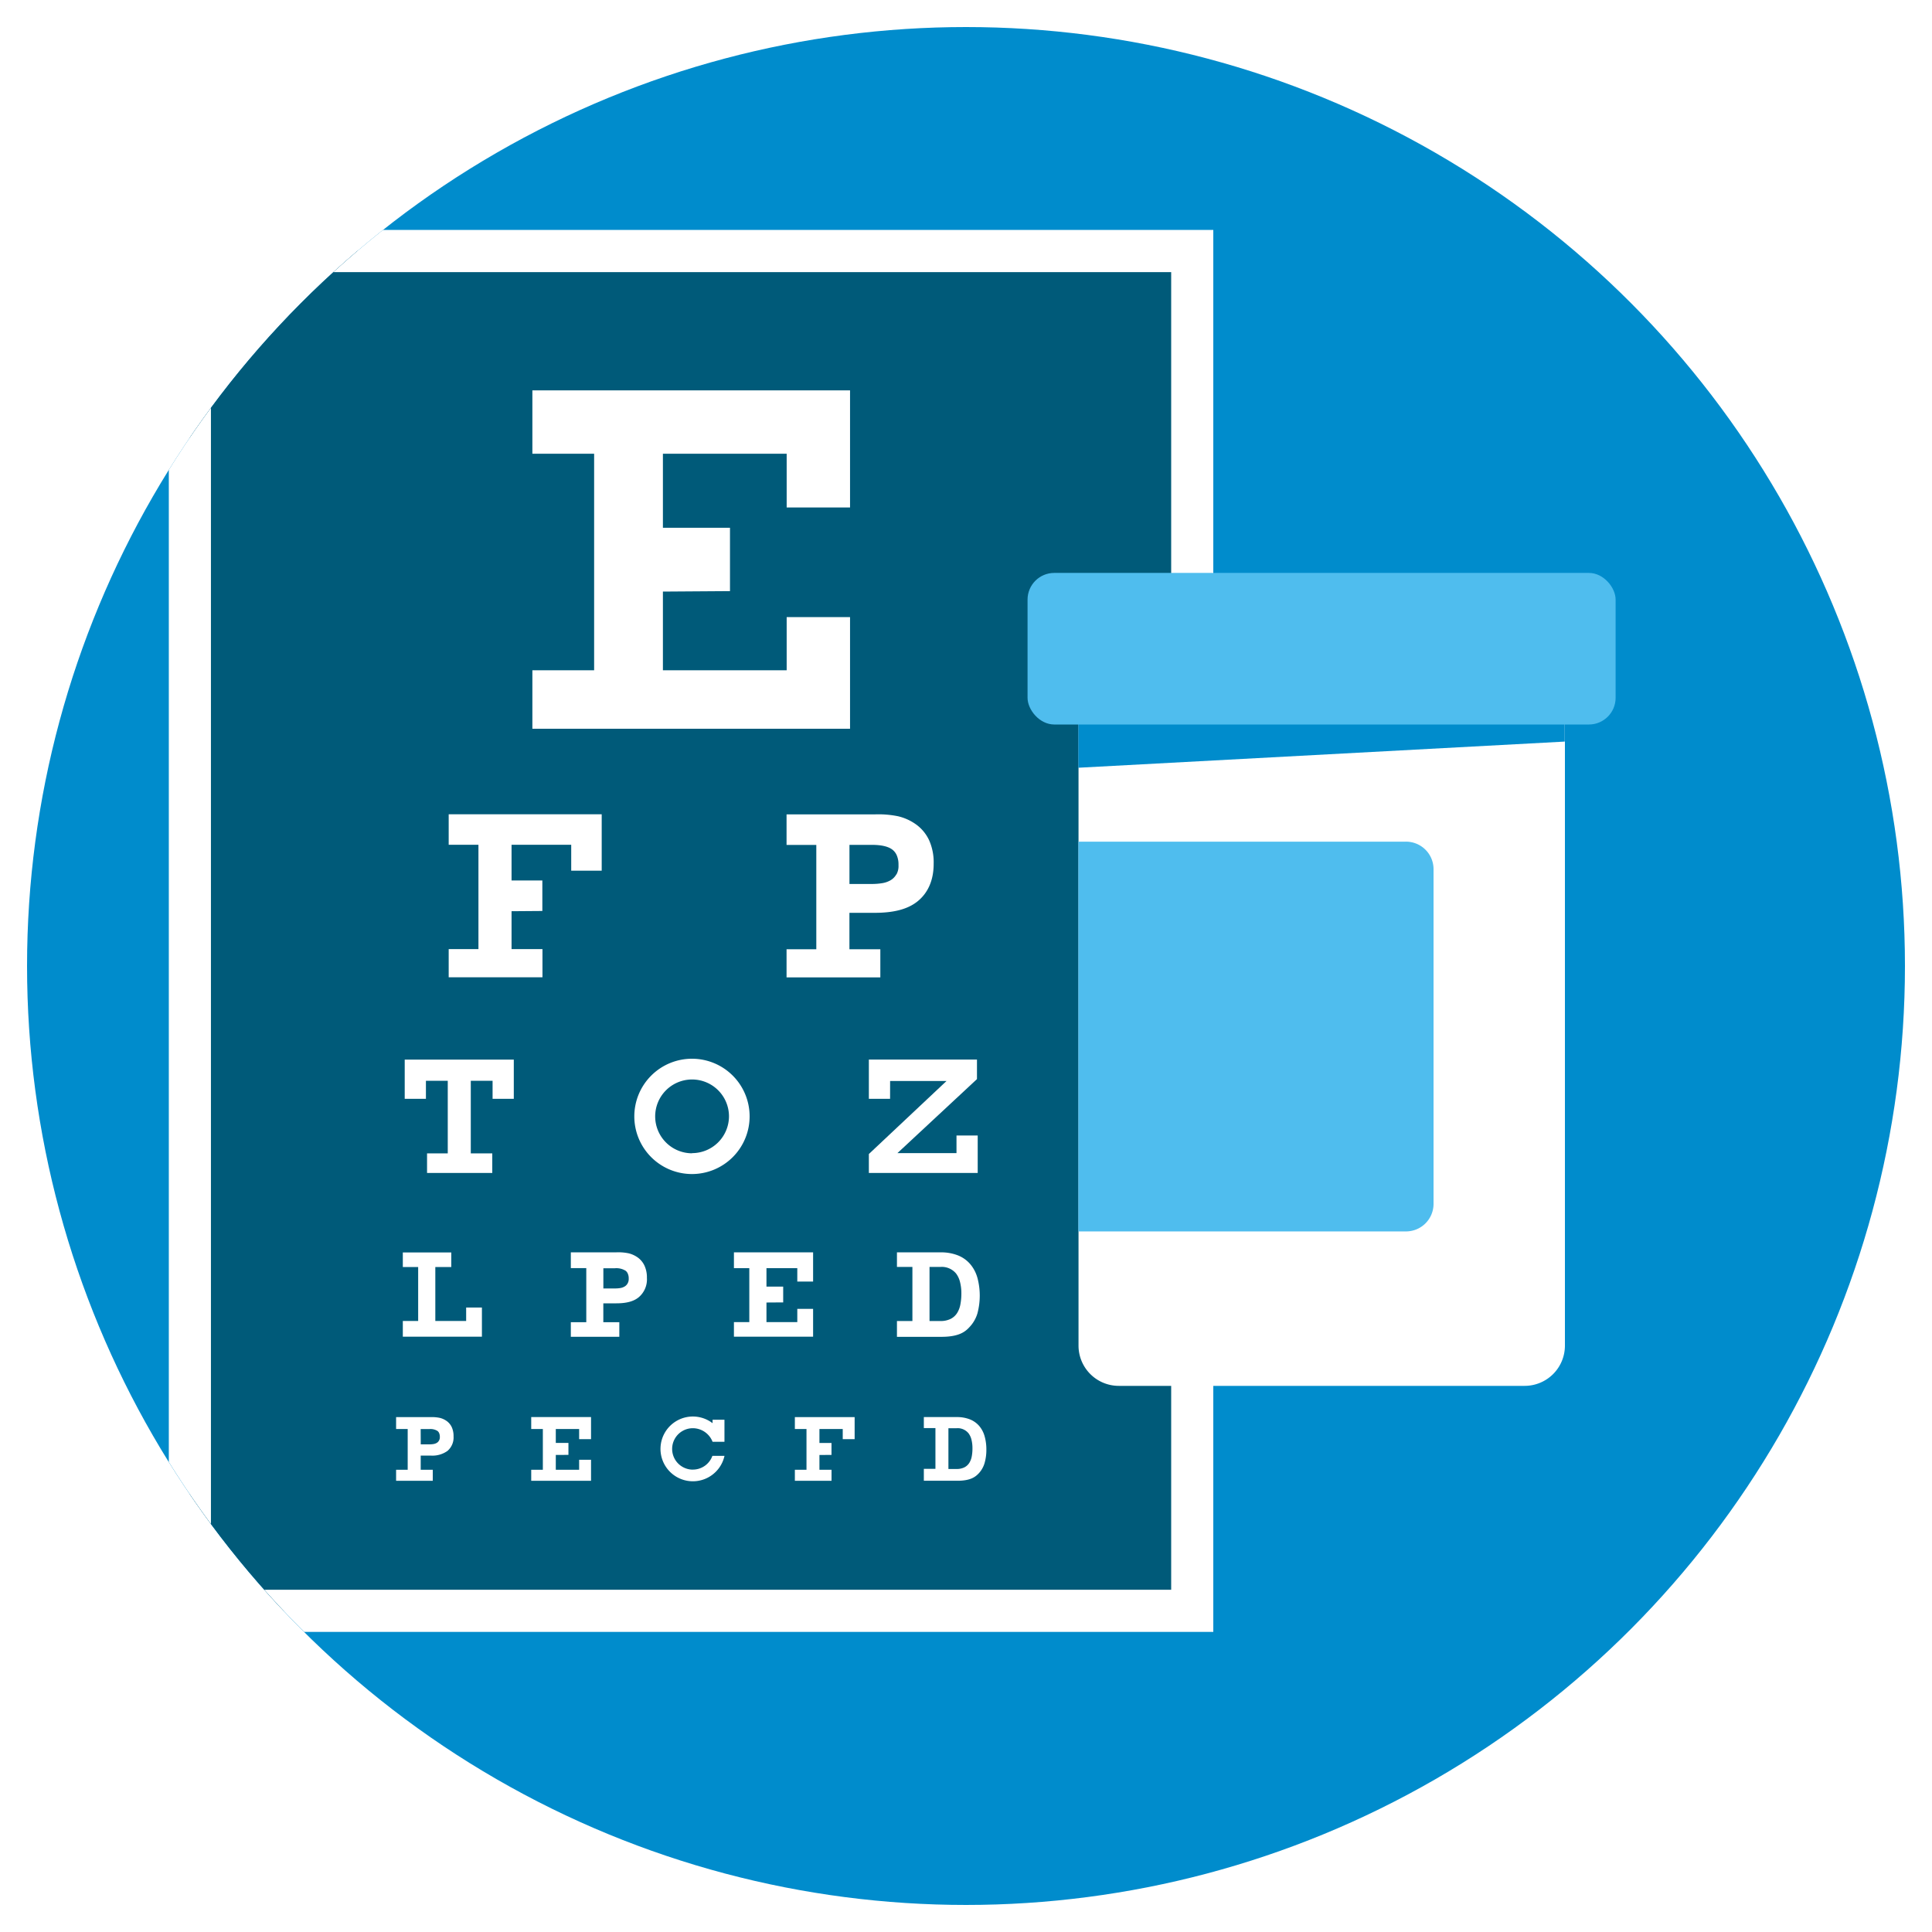
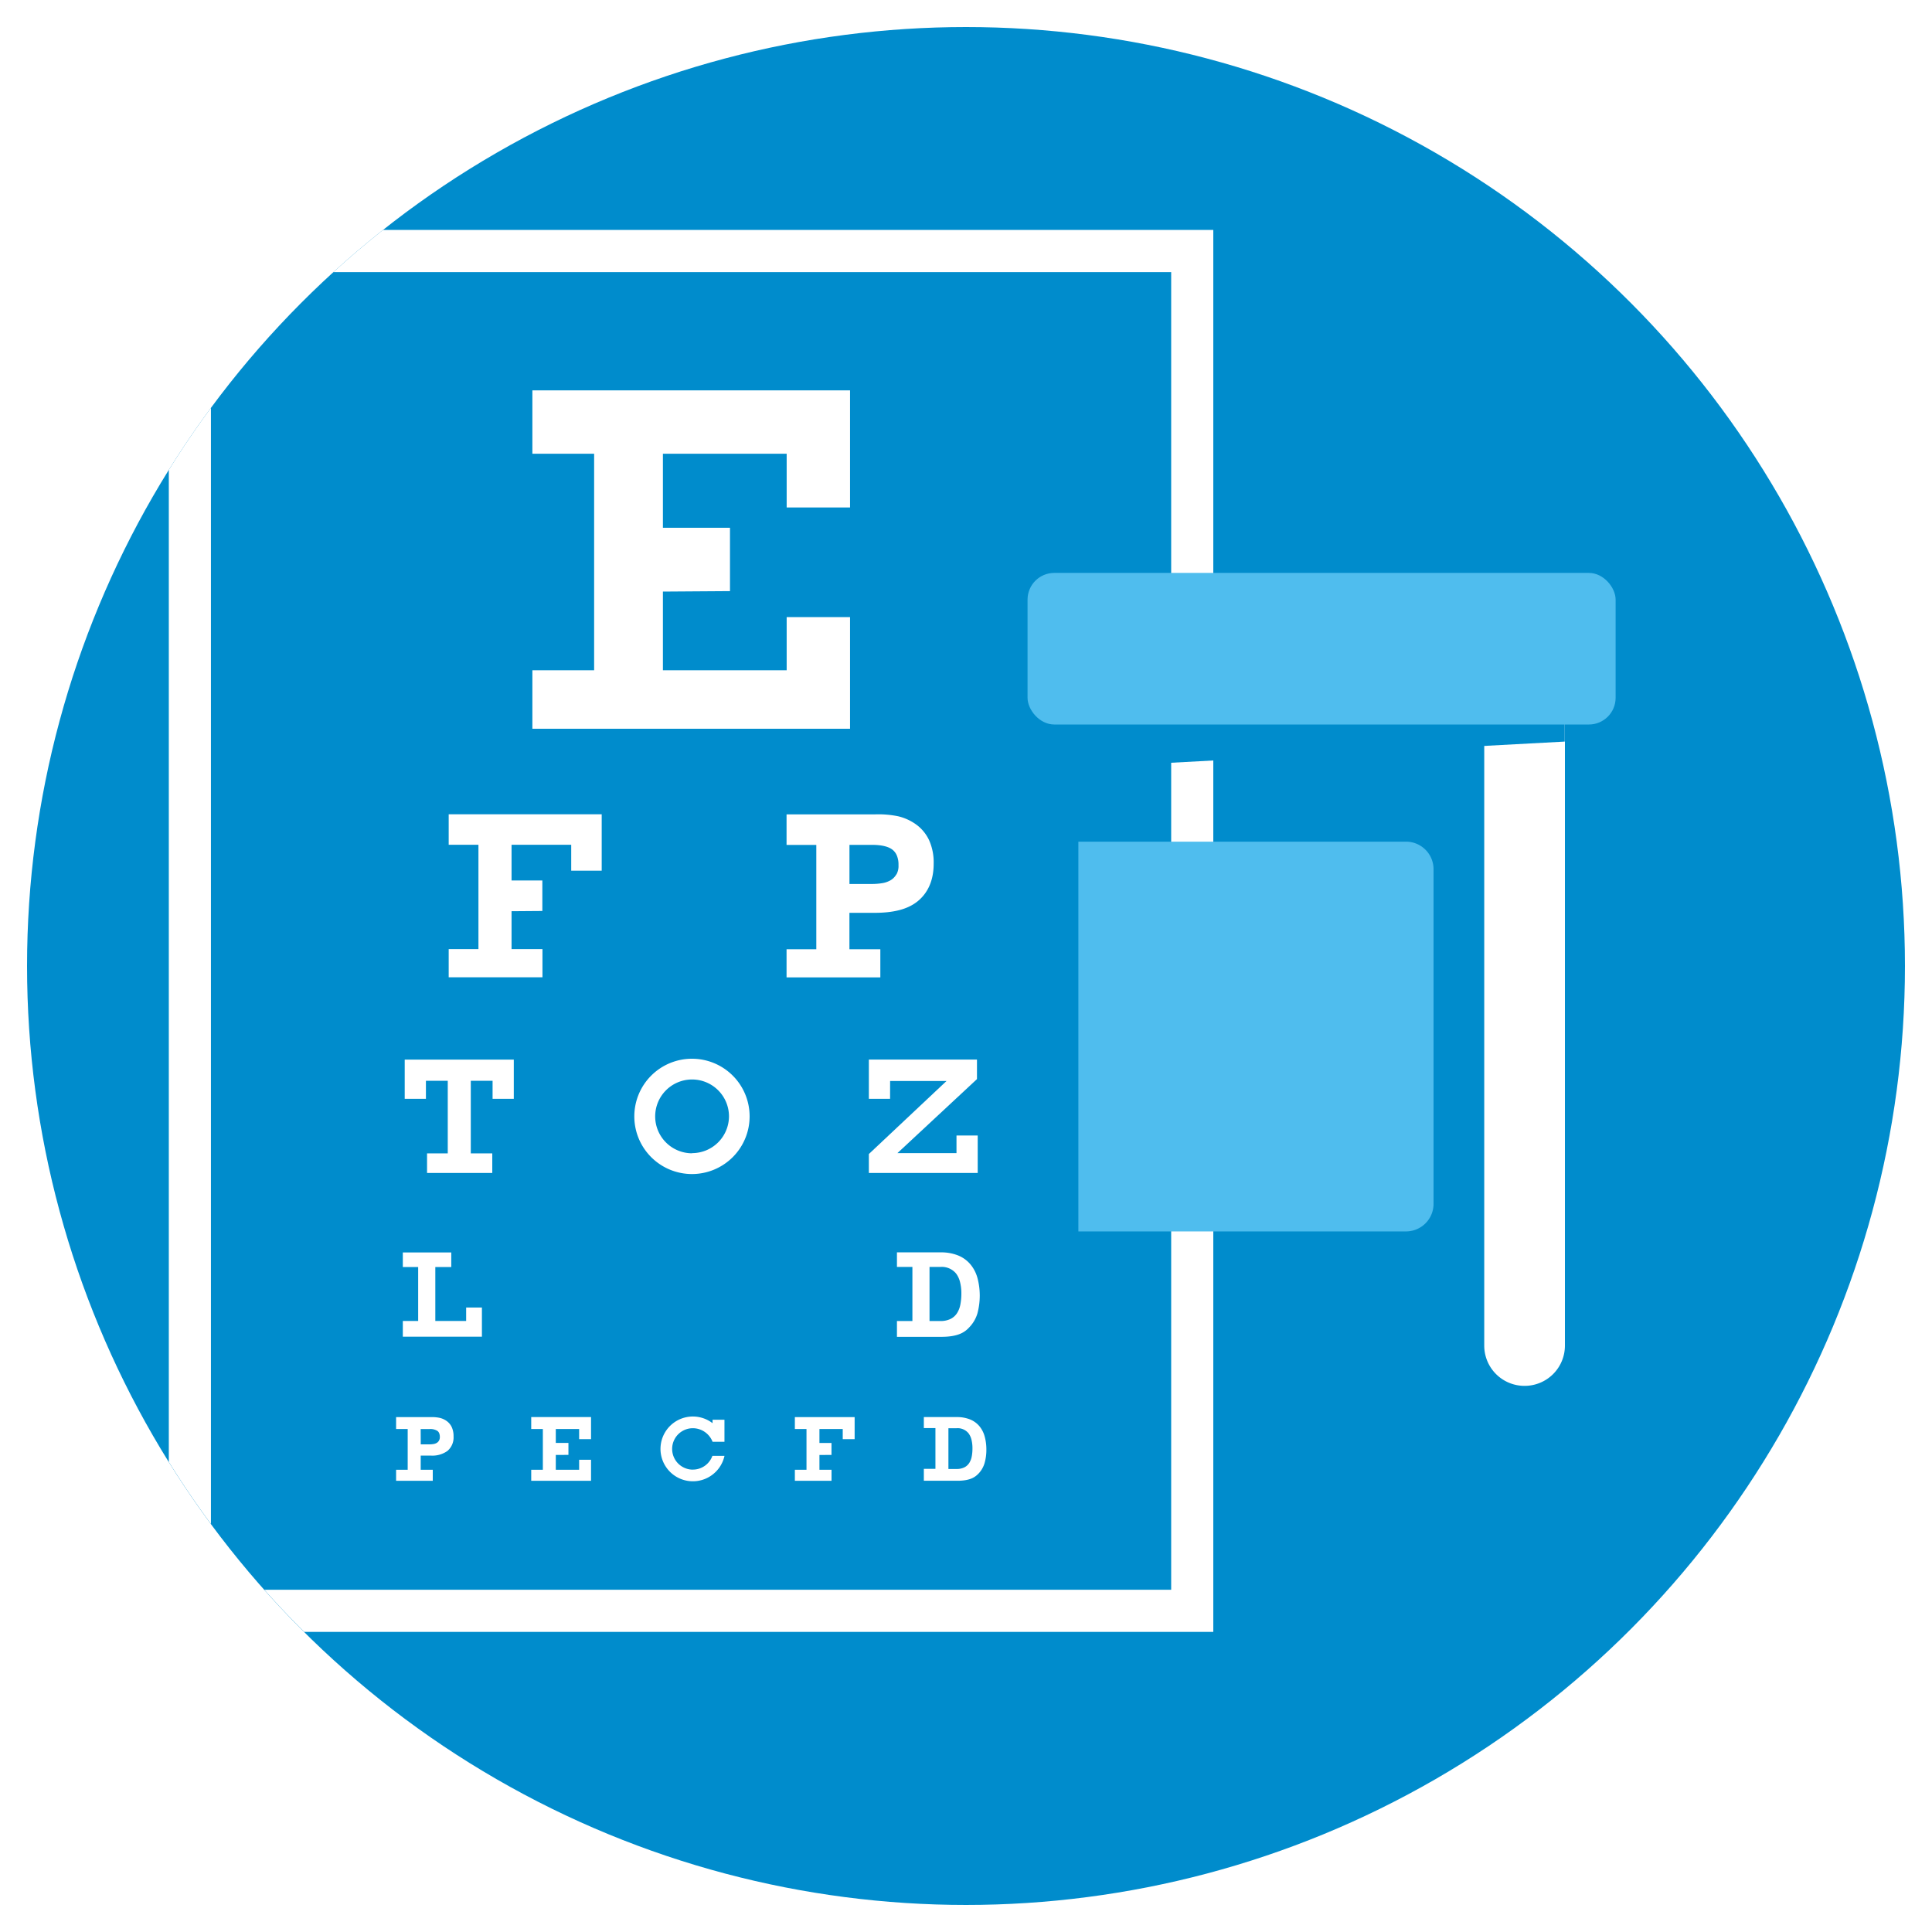
<svg xmlns="http://www.w3.org/2000/svg" viewBox="0 0 500 500">
  <defs>
    <style>.a2a51565-a771-45b1-99ce-02b51e94db06{fill:none;}.c99a5d03-5b3a-4383-983d-d843900bd7d8{fill:#008ccc;}.f1dc0b02-c0aa-4ab4-ab2e-f15641fa96f1{clip-path:url(#858c8704-5226-4943-8e17-dd48f525a586);}.\37 d9cf68f-aeac-4c6c-945d-a529f659efc0{fill:#005a79;}.a7608c5a-302a-4cb6-b127-4b0d9462e085{fill:#fff;}.\34 ca28a27-5fbf-4f5f-a2b9-cb6c2de43df3{fill:#4fbdee;}</style>
    <clipPath id="858c8704-5226-4943-8e17-dd48f525a586">
      <ellipse class="a2a51565-a771-45b1-99ce-02b51e94db06" cx="250" cy="249.98" rx="243" ry="242.98" />
    </clipPath>
  </defs>
  <title>specialty_ancillary</title>
  <g id="ef8d6973-302e-4ad2-b186-3281a07824c5" data-name="blue circles">
    <circle class="c99a5d03-5b3a-4383-983d-d843900bd7d8" cx="250" cy="250" r="243" />
  </g>
  <g id="b3426b63-2e15-457f-808e-b074f51d54c5" data-name="icons">
    <g class="f1dc0b02-c0aa-4ab4-ab2e-f15641fa96f1">
-       <rect class="7d9cf68f-aeac-4c6c-945d-a529f659efc0" x="49.14" y="64.96" width="259.41" height="351.92" />
      <path class="a7608c5a-302a-4cb6-b127-4b0d9462e085" d="M254.81,371.68a7,7,0,0,0-1.39-2.64,6.19,6.19,0,0,0-2.39-1.7,9,9,0,0,0-3.45-.6h-8.49v2.85h3v10.54h-3v3.09h8.67c3.42,0,4.67-1,5.55-1.93a6.65,6.65,0,0,0,1.49-2.62,12.22,12.22,0,0,0,.47-3.54A12.39,12.39,0,0,0,254.81,371.68Zm-3.32,5.23a4.82,4.82,0,0,1-.64,1.69,3.26,3.26,0,0,1-1.27,1.15,4.44,4.44,0,0,1-2.05.42h-2.08V369.62h2.12a3.63,3.63,0,0,1,3.08,1.31,4.54,4.54,0,0,1,.76,1.63,9.19,9.19,0,0,1,.26,2.31A10.77,10.77,0,0,1,251.49,376.91Z" />
      <path class="a7608c5a-302a-4cb6-b127-4b0d9462e085" d="M111.41,376.7a6.71,6.71,0,0,0,4.39-1.2,4.58,4.58,0,0,0,1.58-3.76,5.56,5.56,0,0,0-.45-2.36,4.12,4.12,0,0,0-1.26-1.57,5.1,5.1,0,0,0-1.88-.87,9.91,9.91,0,0,0-2.35-.19h-8.93v3.08h3v10.55h-3v2.85H112v-2.85h-3.12V376.7Zm-2.54-6.86h2.26a3.41,3.41,0,0,1,2.09.49,1.39,1.39,0,0,1,.45.61,2.39,2.39,0,0,1,.16.94,1.73,1.73,0,0,1-.22.94,1.58,1.58,0,0,1-.6.61,2.45,2.45,0,0,1-.85.29,6.43,6.43,0,0,1-1,.08h-2.27Z" />
      <polygon class="a7608c5a-302a-4cb6-b127-4b0d9462e085" points="137.48 369.82 140.49 369.82 140.49 380.38 137.48 380.38 137.48 383.23 152.96 383.23 152.96 377.79 149.88 377.79 149.88 380.38 143.84 380.38 143.84 376.54 147.11 376.52 147.11 373.43 143.84 373.43 143.84 369.82 149.88 369.82 149.88 372.45 152.96 372.45 152.96 366.74 137.48 366.74 137.48 369.82" />
      <polygon class="a7608c5a-302a-4cb6-b127-4b0d9462e085" points="205.71 369.83 208.72 369.83 208.72 380.38 205.71 380.38 205.71 383.23 215.2 383.23 215.2 380.38 212.07 380.38 212.07 376.55 215.19 376.53 215.19 373.44 212.07 373.44 212.07 369.83 218.1 369.83 218.1 372.45 221.18 372.45 221.18 366.75 205.71 366.75 205.71 369.83" />
      <path class="a7608c5a-302a-4cb6-b127-4b0d9462e085" d="M179.31,380.34a5.36,5.36,0,1,1,0-10.72,5.5,5.5,0,0,1,5.1,3.51h3.08v-5.7h-3.08v.89a8.38,8.38,0,1,0,3.09,8.45h-3.13a5.37,5.37,0,0,1-5.05,3.56" />
      <polygon class="a7608c5a-302a-4cb6-b127-4b0d9462e085" points="219.99 159.7 203.59 159.7 203.59 173.46 171.56 173.46 171.56 153.1 188.92 152.98 188.92 136.59 171.56 136.59 171.56 117.42 203.59 117.42 203.59 131.33 219.99 131.33 219.99 101.03 137.78 101.03 137.78 117.42 153.76 117.42 153.76 173.46 137.78 173.46 137.78 188.6 219.99 188.6 219.99 159.7" />
      <polygon class="a7608c5a-302a-4cb6-b127-4b0d9462e085" points="252.84 279.27 252.84 274.21 224.86 274.21 224.86 284.37 230.35 284.37 230.36 279.76 244.96 279.76 224.86 298.66 224.86 303.56 253.01 303.56 253.01 303.53 253.03 303.56 253.03 293.87 247.54 293.87 247.54 298.43 232.25 298.43 252.84 279.27" />
      <path class="a7608c5a-302a-4cb6-b127-4b0d9462e085" d="M179.12,274A14.92,14.92,0,1,0,194,288.88,14.91,14.91,0,0,0,179.12,274Zm0,24.47a9.55,9.55,0,1,1,9.54-9.55A9.55,9.55,0,0,1,179.12,298.43Z" />
      <polygon class="a7608c5a-302a-4cb6-b127-4b0d9462e085" points="110.23 279.71 115.88 279.71 115.88 298.49 110.52 298.49 110.52 303.56 127.4 303.56 127.4 298.49 121.84 298.49 121.84 279.71 127.48 279.71 127.48 284.37 132.97 284.37 132.97 274.22 104.74 274.22 104.74 284.37 110.23 284.37 110.23 279.71" />
      <path class="a7608c5a-302a-4cb6-b127-4b0d9462e085" d="M240.47,217.49a10.51,10.51,0,0,0-3.22-4,13.11,13.11,0,0,0-4.82-2.24,25.37,25.37,0,0,0-6-.49H203.56v7.9h7.7v27h-7.7v7.29h24.27v-7.29h-8l0-9.42h6.5c4.87,0,8.62-.89,11.24-3.06s4.06-5.42,4.06-9.61A14,14,0,0,0,240.47,217.49Zm-8.5,8.8a4.09,4.09,0,0,1-1.53,1.54,6.34,6.34,0,0,1-2.18.74,16.33,16.33,0,0,1-2.62.2h-5.8V218.65h5.8c2.49,0,4.27.42,5.34,1.26a3.71,3.71,0,0,1,1.15,1.57,6,6,0,0,1,.4,2.4A4.48,4.48,0,0,1,232,226.3Z" />
      <polygon class="a7608c5a-302a-4cb6-b127-4b0d9462e085" points="140.39 245.63 132.39 245.63 132.39 235.82 140.36 235.76 140.36 227.86 132.39 227.86 132.39 218.63 147.83 218.63 147.83 225.33 155.72 225.33 155.72 210.74 116.12 210.74 116.12 218.63 123.82 218.63 123.82 245.63 116.12 245.63 116.12 252.92 140.39 252.92 140.39 245.63" />
      <path class="a7608c5a-302a-4cb6-b127-4b0d9462e085" d="M252.94,330.65a9.31,9.31,0,0,0-1.85-3.5,8.16,8.16,0,0,0-3.16-2.25,11.86,11.86,0,0,0-4.56-.79H232.13v3.77h4v14h-4v4.09h11.47c4.53,0,6.18-1.27,7.35-2.57a8.72,8.72,0,0,0,2-3.47,17.9,17.9,0,0,0,0-9.26Zm-4.39,6.92a6.41,6.41,0,0,1-.85,2.24,4.26,4.26,0,0,1-1.68,1.52,5.85,5.85,0,0,1-2.7.55h-2.76v-14h2.82a4.79,4.79,0,0,1,4.07,1.73,6,6,0,0,1,1,2.16,11.78,11.78,0,0,1,.35,3.06A14.81,14.81,0,0,1,248.55,337.57Z" />
-       <polygon class="a7608c5a-302a-4cb6-b127-4b0d9462e085" points="210.43 338.74 206.34 338.74 206.34 342.16 198.36 342.16 198.36 337.09 202.69 337.06 202.69 332.98 198.36 332.98 198.36 328.2 206.34 328.2 206.34 331.66 210.43 331.66 210.43 324.11 189.94 324.11 189.94 328.2 193.92 328.2 193.92 342.16 189.94 342.16 189.94 345.94 210.43 345.94 210.43 338.74" />
      <polygon class="a7608c5a-302a-4cb6-b127-4b0d9462e085" points="124.72 338.39 120.64 338.39 120.64 341.86 112.66 341.86 112.66 327.9 116.79 327.9 116.79 324.13 104.25 324.13 104.25 327.9 108.22 327.9 108.22 341.86 104.25 341.86 104.25 345.94 124.72 345.94 124.72 338.39" />
-       <path class="a7608c5a-302a-4cb6-b127-4b0d9462e085" d="M159.51,337.3c2.52,0,4.46-.46,5.81-1.59a6.05,6.05,0,0,0,2.1-5,7.28,7.28,0,0,0-.61-3.12,5.44,5.44,0,0,0-1.66-2.08,6.85,6.85,0,0,0-2.49-1.16,13.18,13.18,0,0,0-3.11-.25H147.73v4.09h4v14h-4v3.77h12.55v-3.77h-4.14V337.3Zm-3.36-9.08h3a4.54,4.54,0,0,1,2.76.65,1.82,1.82,0,0,1,.59.81,3,3,0,0,1,.21,1.24,2.3,2.3,0,0,1-.29,1.24,2.12,2.12,0,0,1-.79.8,3.21,3.21,0,0,1-1.13.39,8.27,8.27,0,0,1-1.35.1h-3Z" />
      <path class="a7608c5a-302a-4cb6-b127-4b0d9462e085" d="M314,422.33H43.69V59.51H314ZM54.59,411.43H303.1v-341H54.59Z" />
-       <path class="a7608c5a-302a-4cb6-b127-4b0d9462e085" d="M394.54,358.66h-105a10.42,10.42,0,0,1-10.42-10.42V177.81H405V348.24A10.42,10.42,0,0,1,394.54,358.66Z" />
+       <path class="a7608c5a-302a-4cb6-b127-4b0d9462e085" d="M394.54,358.66a10.42,10.42,0,0,1-10.42-10.42V177.81H405V348.24A10.42,10.42,0,0,1,394.54,358.66Z" />
      <path class="4ca28a27-5fbf-4f5f-a2b9-cb6c2de43df3" d="M279.08,217.82h84.78A7.13,7.13,0,0,1,371,225v86.56a7.13,7.13,0,0,1-7.13,7.13H279.08a0,0,0,0,1,0,0V217.82A0,0,0,0,1,279.08,217.82Z" />
      <polygon class="c99a5d03-5b3a-4383-983d-d843900bd7d8" points="404.96 191.92 279.08 198.69 279.08 175.8 404.96 175.8 404.96 191.92" />
      <rect class="4ca28a27-5fbf-4f5f-a2b9-cb6c2de43df3" x="265.93" y="148.27" width="152.19" height="39.23" rx="6.91" ry="6.91" />
    </g>
  </g>
</svg>